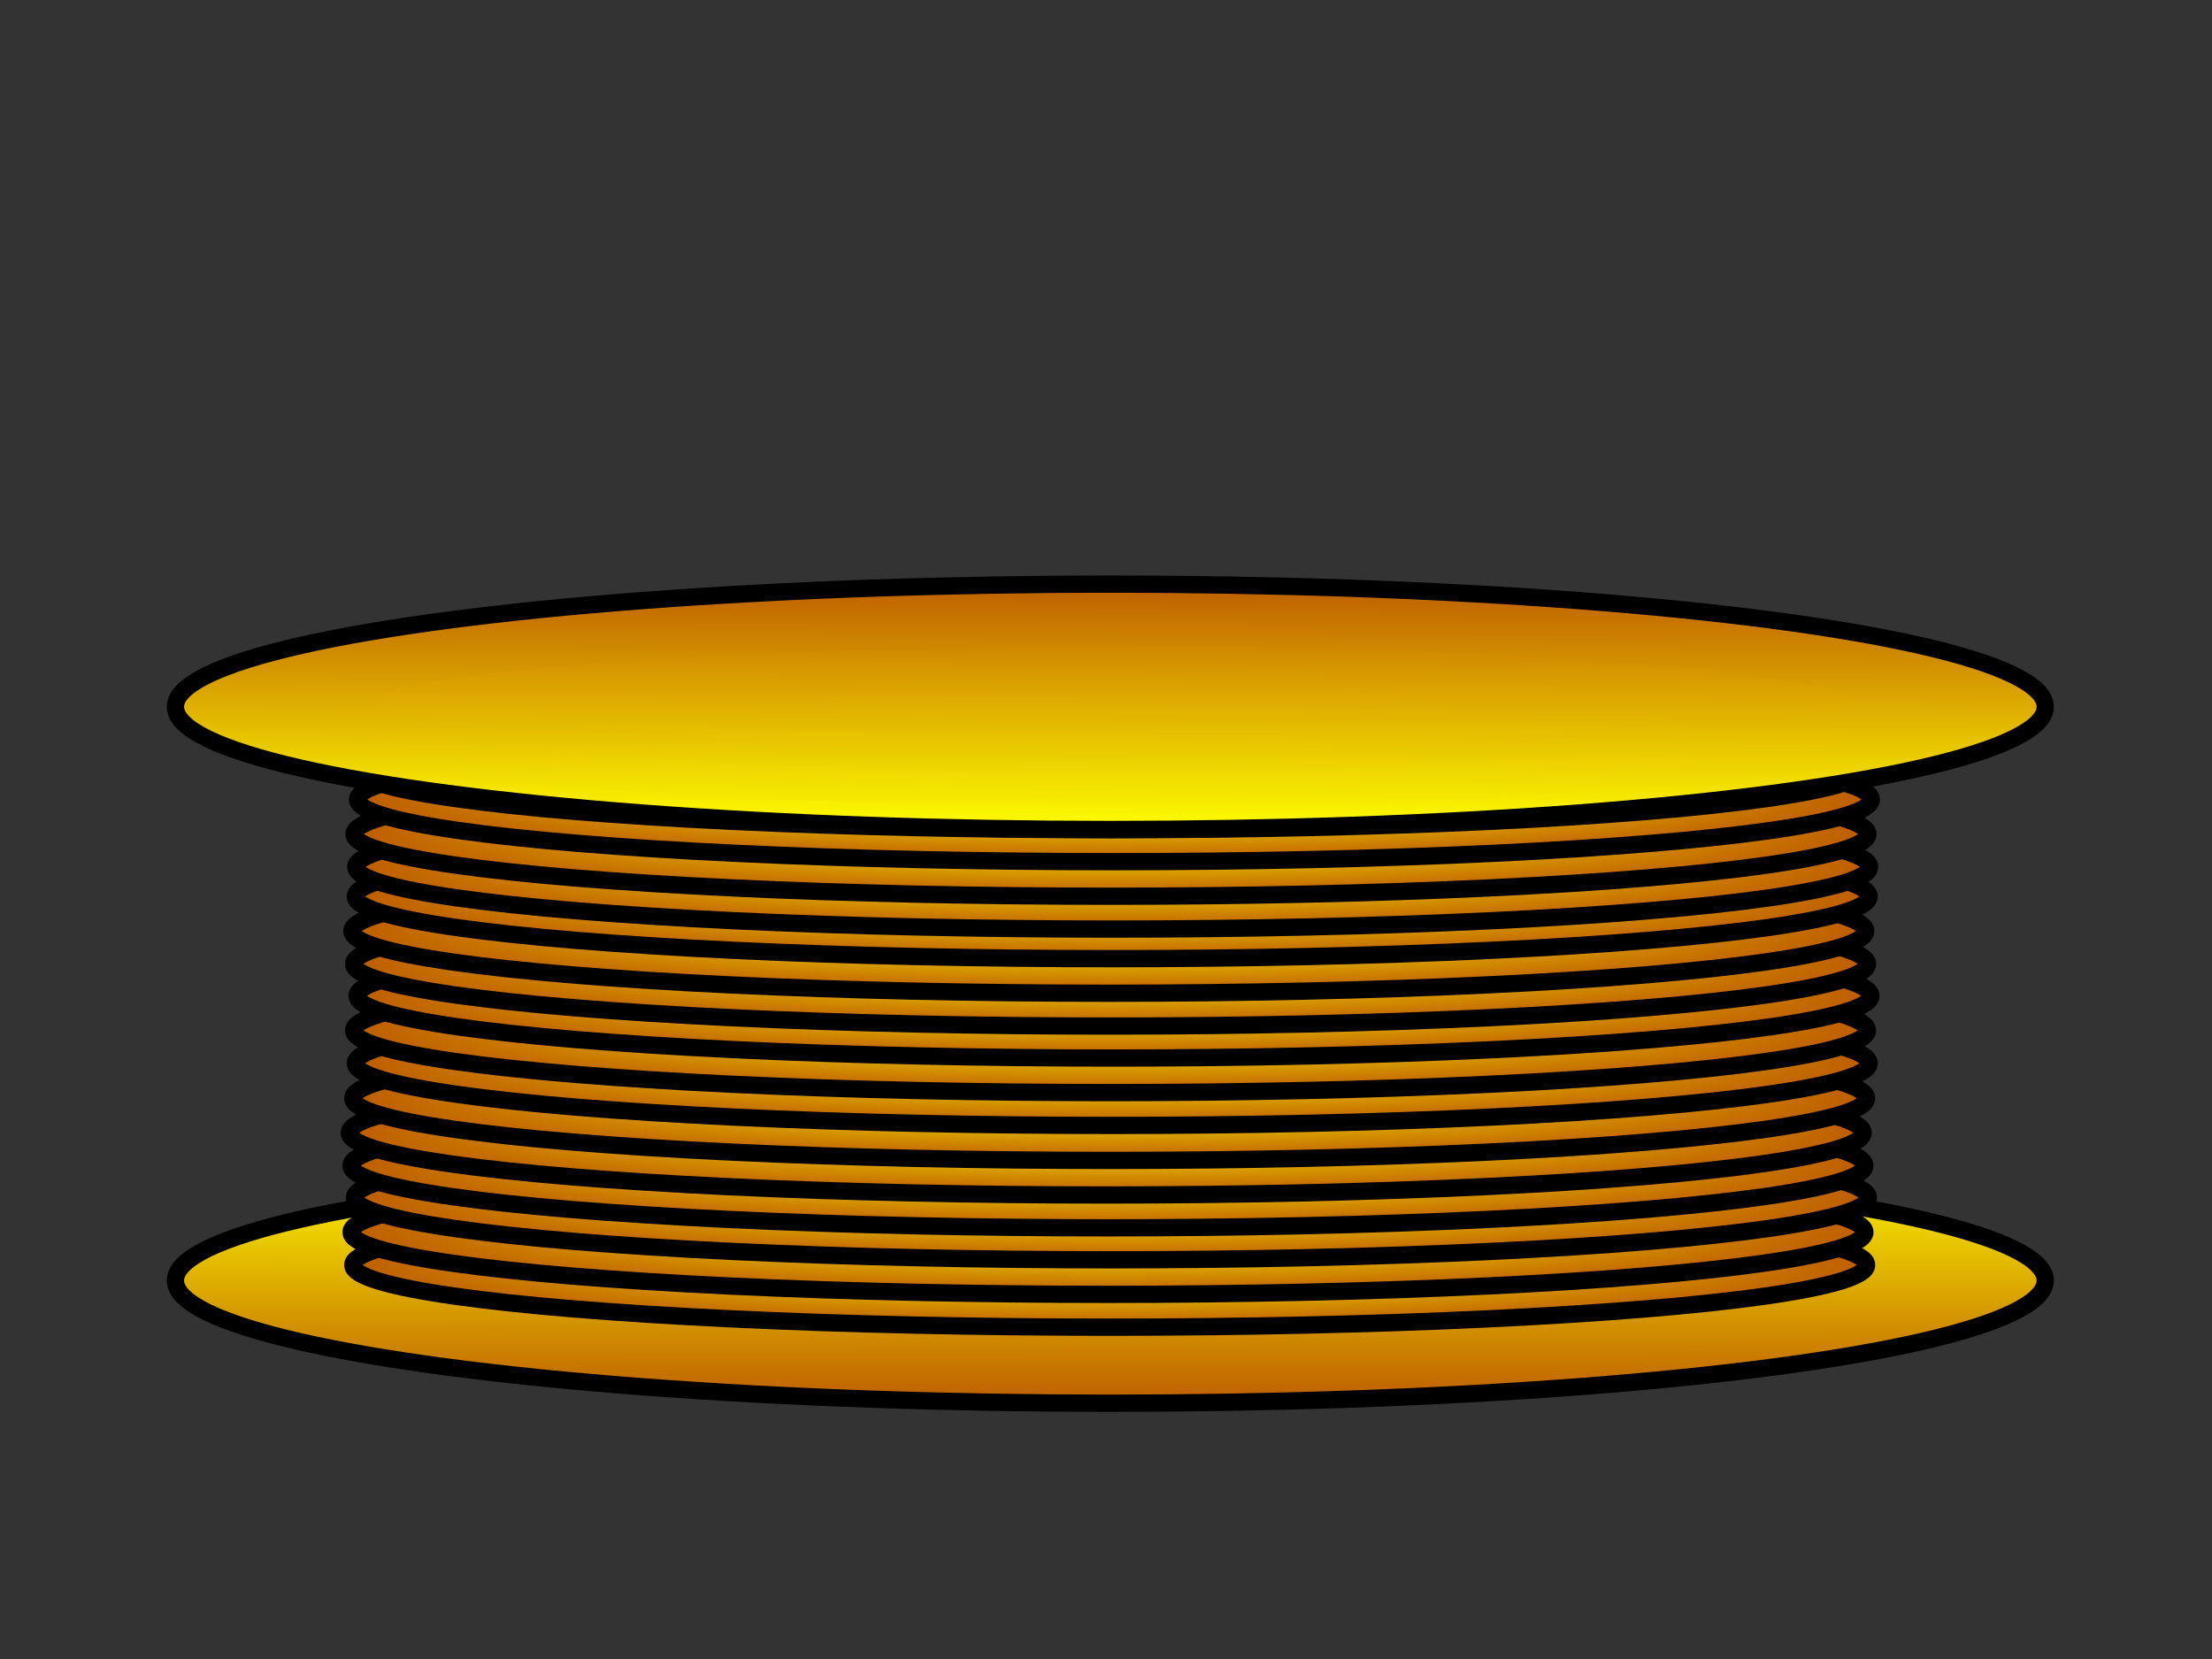
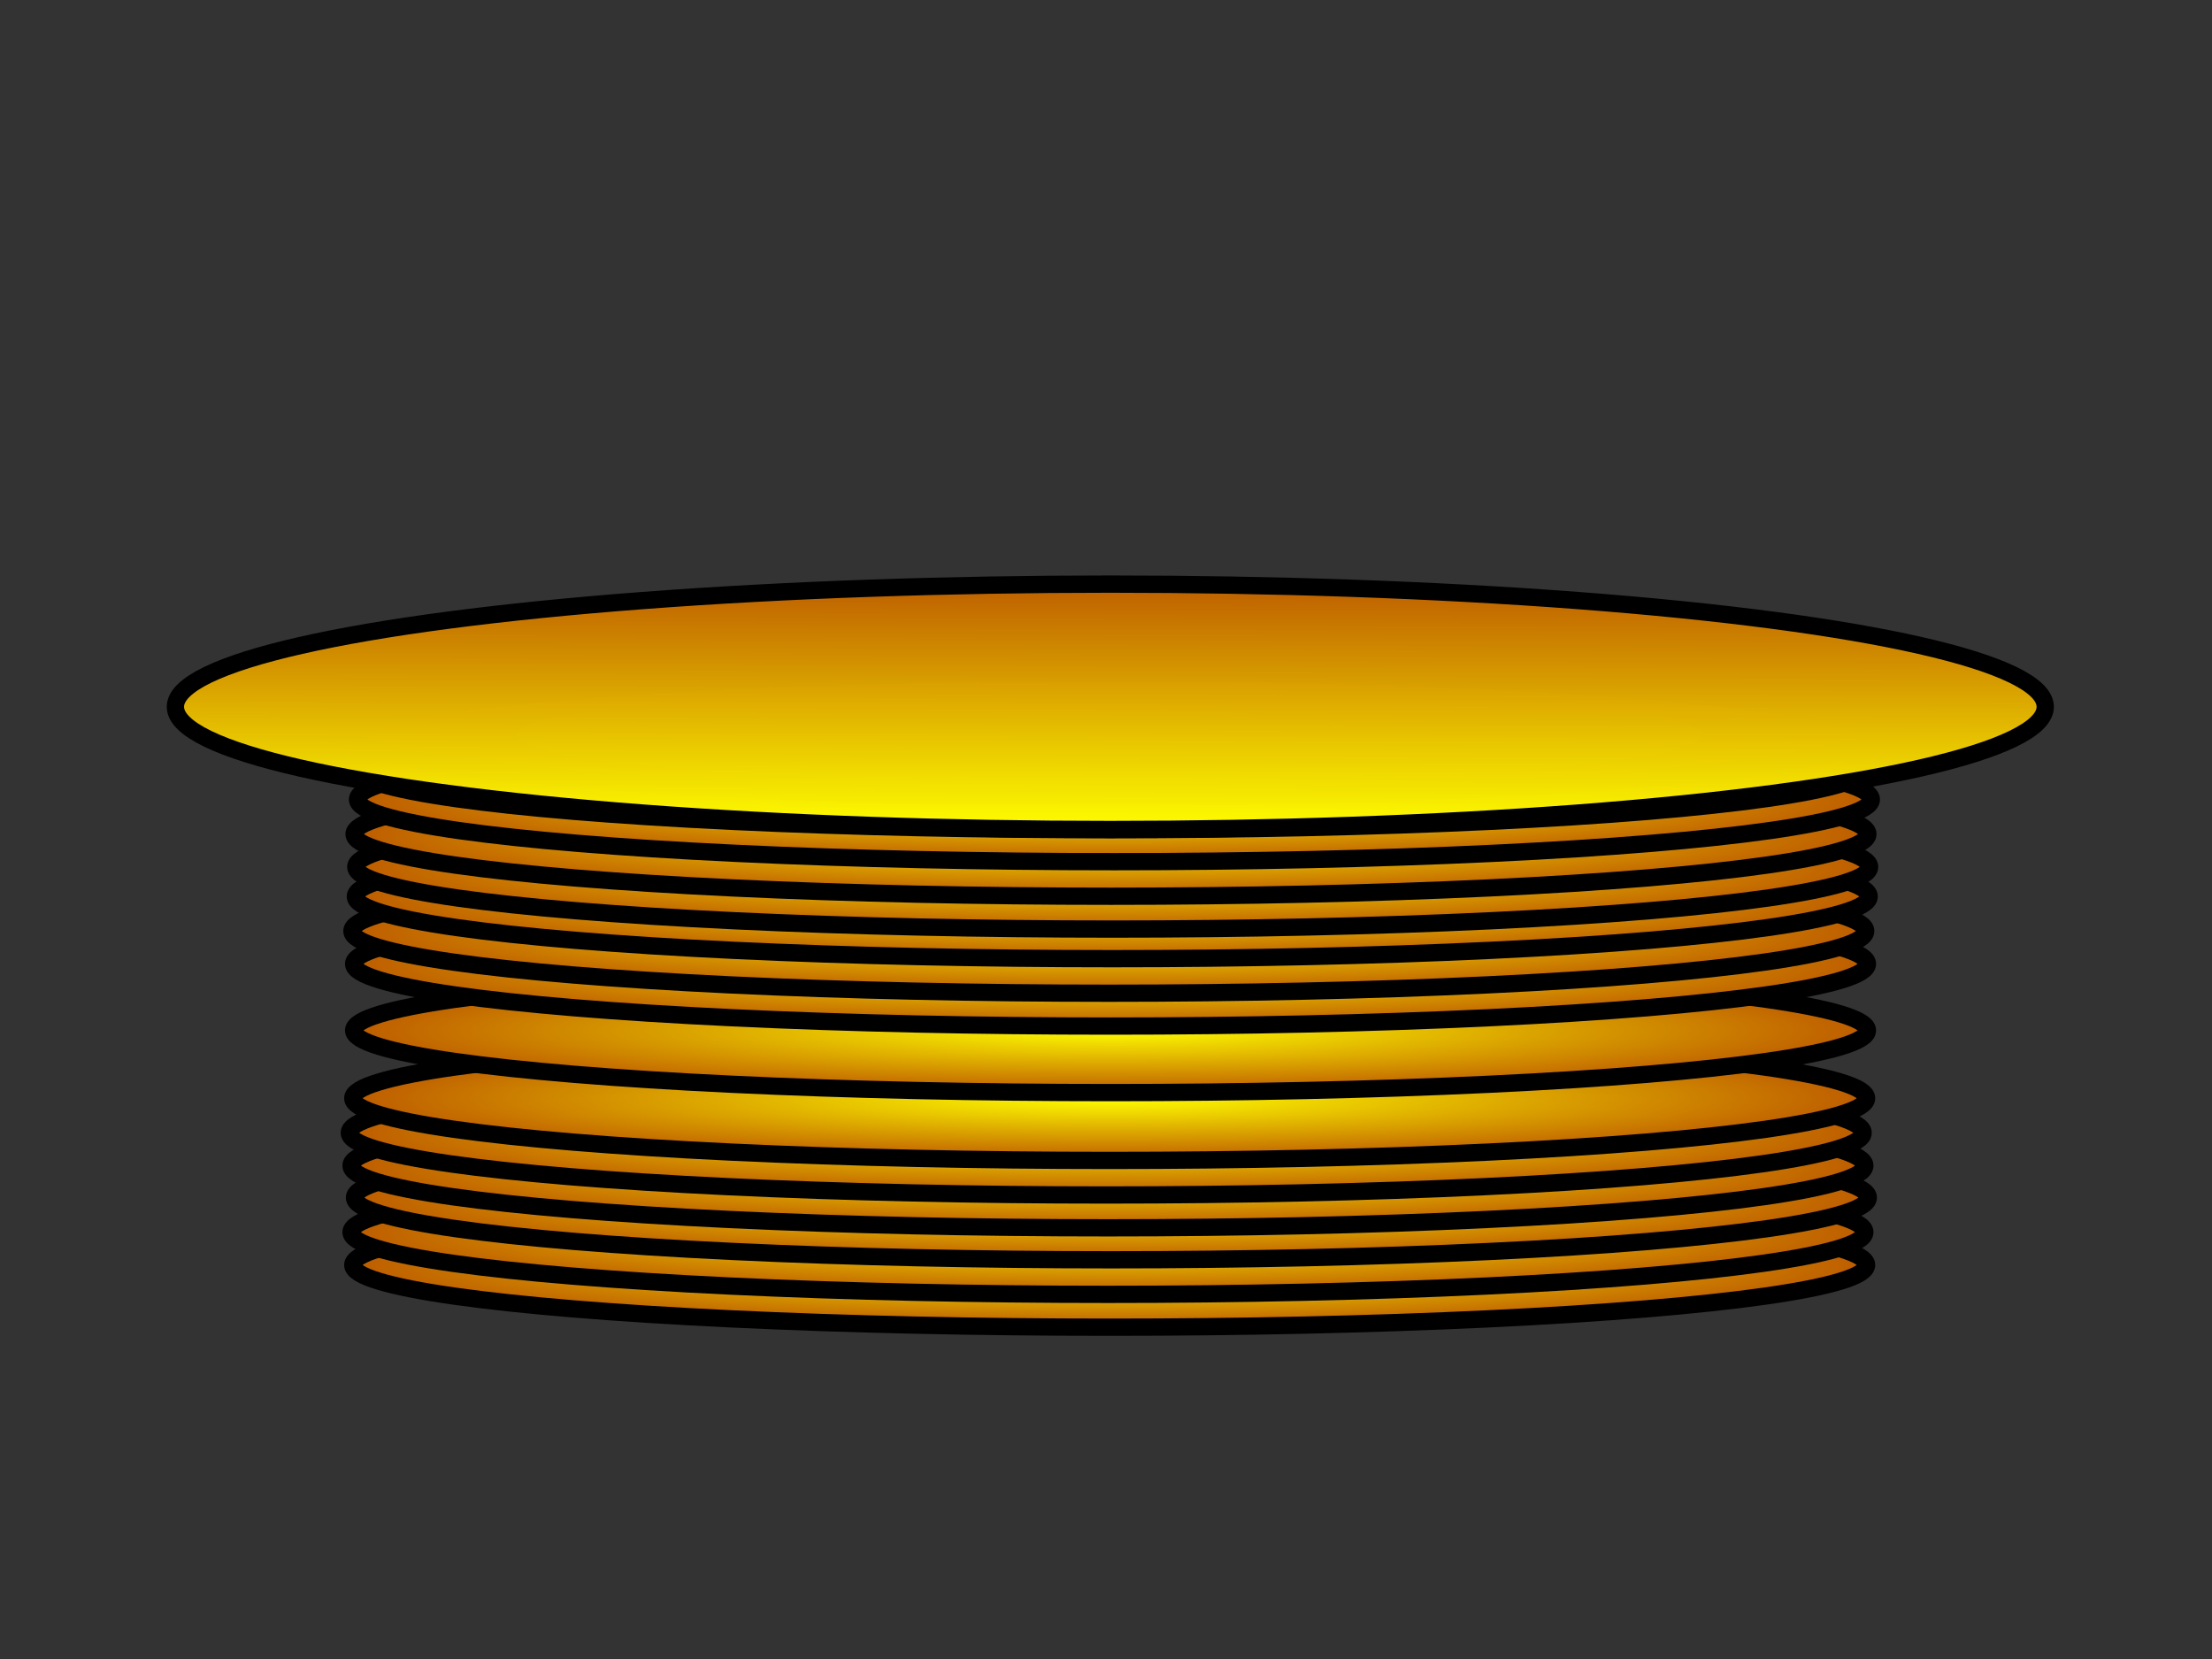
<svg xmlns="http://www.w3.org/2000/svg" width="640" height="480">
  <rect width="100%" height="100%" fill="#333333" stroke="none" />
  <title>smile</title>
  <defs>
    <radialGradient r="0.5" cy="0.5" cx="0.5" spreadMethod="pad" id="svg_156">
      <stop offset="0" stop-opacity="0.996" stop-color="#ffff00" />
      <stop offset="0.98" stop-opacity="0.996" stop-color="#bf5f00" />
    </radialGradient>
    <linearGradient y2="1" x2="0.531" y1="0" x1="0.523" spreadMethod="pad" id="svg_159">
      <stop offset="0" stop-opacity="0.996" stop-color="#ffff00" />
      <stop offset="1" stop-opacity="0.992" stop-color="#bf5f00" />
    </linearGradient>
    <linearGradient y2="0" x2="0.508" y1="1" x1="0.484" spreadMethod="pad" id="svg_160">
      <stop offset="0" stop-opacity="0.996" stop-color="#ffff00" />
      <stop offset="1" stop-opacity="0.992" stop-color="#bf5f00" />
    </linearGradient>
  </defs>
  <g display="inline">
    <title>Layer 1</title>
    <g id="svg_161">
-       <ellipse ry="35.5" rx="270.5" cy="370.5" cx="321.25" stroke-width="5" stroke-linejoin="bevel" stroke-linecap="null" stroke-dasharray="null" stroke="#000000" fill="url(#svg_159)" id="svg_154" />
      <g id="svg_152">
        <g id="svg_73">
          <g id="svg_63">
            <g id="svg_58">
              <ellipse ry="18" rx="219" cy="366" cx="321.063" stroke-width="5" stroke-linejoin="bevel" stroke-linecap="null" stroke-dasharray="null" stroke="#000000" fill="url(#svg_156)" id="svg_38" />
              <ellipse ry="18" rx="219" cy="356.5" cx="320.563" stroke-width="5" stroke-linejoin="bevel" stroke-linecap="null" stroke-dasharray="null" stroke="#000000" fill="url(#svg_156)" id="svg_40" />
              <ellipse ry="18" rx="219" cy="346.5" cx="321.563" stroke-width="5" stroke-linejoin="bevel" stroke-linecap="null" stroke-dasharray="null" stroke="#000000" fill="url(#svg_156)" id="svg_57" />
            </g>
            <g id="svg_59">
              <ellipse ry="18" rx="219" cy="337.25" cx="320.563" stroke-width="5" stroke-linejoin="bevel" stroke-linecap="null" stroke-dasharray="null" stroke="#000000" fill="url(#svg_156)" id="svg_60" />
              <ellipse ry="18" rx="219" cy="327.75" cx="320.063" stroke-width="5" stroke-linejoin="bevel" stroke-linecap="null" stroke-dasharray="null" stroke="#000000" fill="url(#svg_156)" id="svg_61" />
              <ellipse ry="18" rx="219" cy="317.75" cx="321.063" stroke-width="5" stroke-linejoin="bevel" stroke-linecap="null" stroke-dasharray="null" stroke="#000000" fill="url(#svg_156)" id="svg_62" />
            </g>
          </g>
          <g id="svg_64">
            <g id="svg_65">
-               <ellipse ry="18" rx="219" cy="307.625" cx="321.813" stroke-width="5" stroke-linejoin="bevel" stroke-linecap="null" stroke-dasharray="null" stroke="#000000" fill="url(#svg_156)" id="svg_66" />
              <ellipse ry="18" rx="219" cy="298.125" cx="321.313" stroke-width="5" stroke-linejoin="bevel" stroke-linecap="null" stroke-dasharray="null" stroke="#000000" fill="url(#svg_156)" id="svg_67" />
-               <ellipse ry="18" rx="219" cy="288.125" cx="322.313" stroke-width="5" stroke-linejoin="bevel" stroke-linecap="null" stroke-dasharray="null" stroke="#000000" fill="url(#svg_156)" id="svg_68" />
            </g>
            <g id="svg_69">
              <ellipse ry="18" rx="219" cy="278.875" cx="321.313" stroke-width="5" stroke-linejoin="bevel" stroke-linecap="null" stroke-dasharray="null" stroke="#000000" fill="url(#svg_156)" id="svg_70" />
              <ellipse ry="18" rx="219" cy="269.375" cx="320.813" stroke-width="5" stroke-linejoin="bevel" stroke-linecap="null" stroke-dasharray="null" stroke="#000000" fill="url(#svg_156)" id="svg_71" />
              <ellipse ry="18" rx="219" cy="259.375" cx="321.813" stroke-width="5" stroke-linejoin="bevel" stroke-linecap="null" stroke-dasharray="null" stroke="#000000" fill="url(#svg_156)" id="svg_72" />
            </g>
          </g>
        </g>
        <g id="svg_134">
          <g id="svg_135">
            <ellipse ry="18" rx="219" cy="250.813" cx="321.938" stroke-width="5" stroke-linejoin="bevel" stroke-linecap="null" stroke-dasharray="null" stroke="#000000" fill="url(#svg_156)" id="svg_136" />
            <ellipse ry="18" rx="219" cy="241.313" cx="321.438" stroke-width="5" stroke-linejoin="bevel" stroke-linecap="null" stroke-dasharray="null" stroke="#000000" fill="url(#svg_156)" id="svg_137" />
            <ellipse ry="18" rx="219" cy="231.313" cx="322.438" stroke-width="5" stroke-linejoin="bevel" stroke-linecap="null" stroke-dasharray="null" stroke="#000000" fill="url(#svg_156)" id="svg_138" />
          </g>
          <g id="svg_139">
            <ellipse ry="18" rx="219" cy="222.063" cx="321.438" stroke-width="5" stroke-linejoin="bevel" stroke-linecap="null" stroke-dasharray="null" stroke="#000000" fill="url(#svg_156)" id="svg_140" />
            <ellipse ry="18" rx="219" cy="212.563" cx="320.938" stroke-width="5" stroke-linejoin="bevel" stroke-linecap="null" stroke-dasharray="null" stroke="#000000" fill="url(#svg_156)" id="svg_141" />
-             <ellipse ry="18" rx="219" cy="202.563" cx="321.938" stroke-width="5" stroke-linejoin="bevel" stroke-linecap="null" stroke-dasharray="null" stroke="#000000" fill="url(#svg_156)" id="svg_142" />
          </g>
        </g>
      </g>
      <ellipse ry="35.5" rx="270.5" cy="204.5" cx="321.25" stroke-width="5" stroke-linejoin="bevel" stroke-linecap="null" stroke-dasharray="null" stroke="#000000" fill="url(#svg_160)" id="svg_157" />
    </g>
  </g>
</svg>